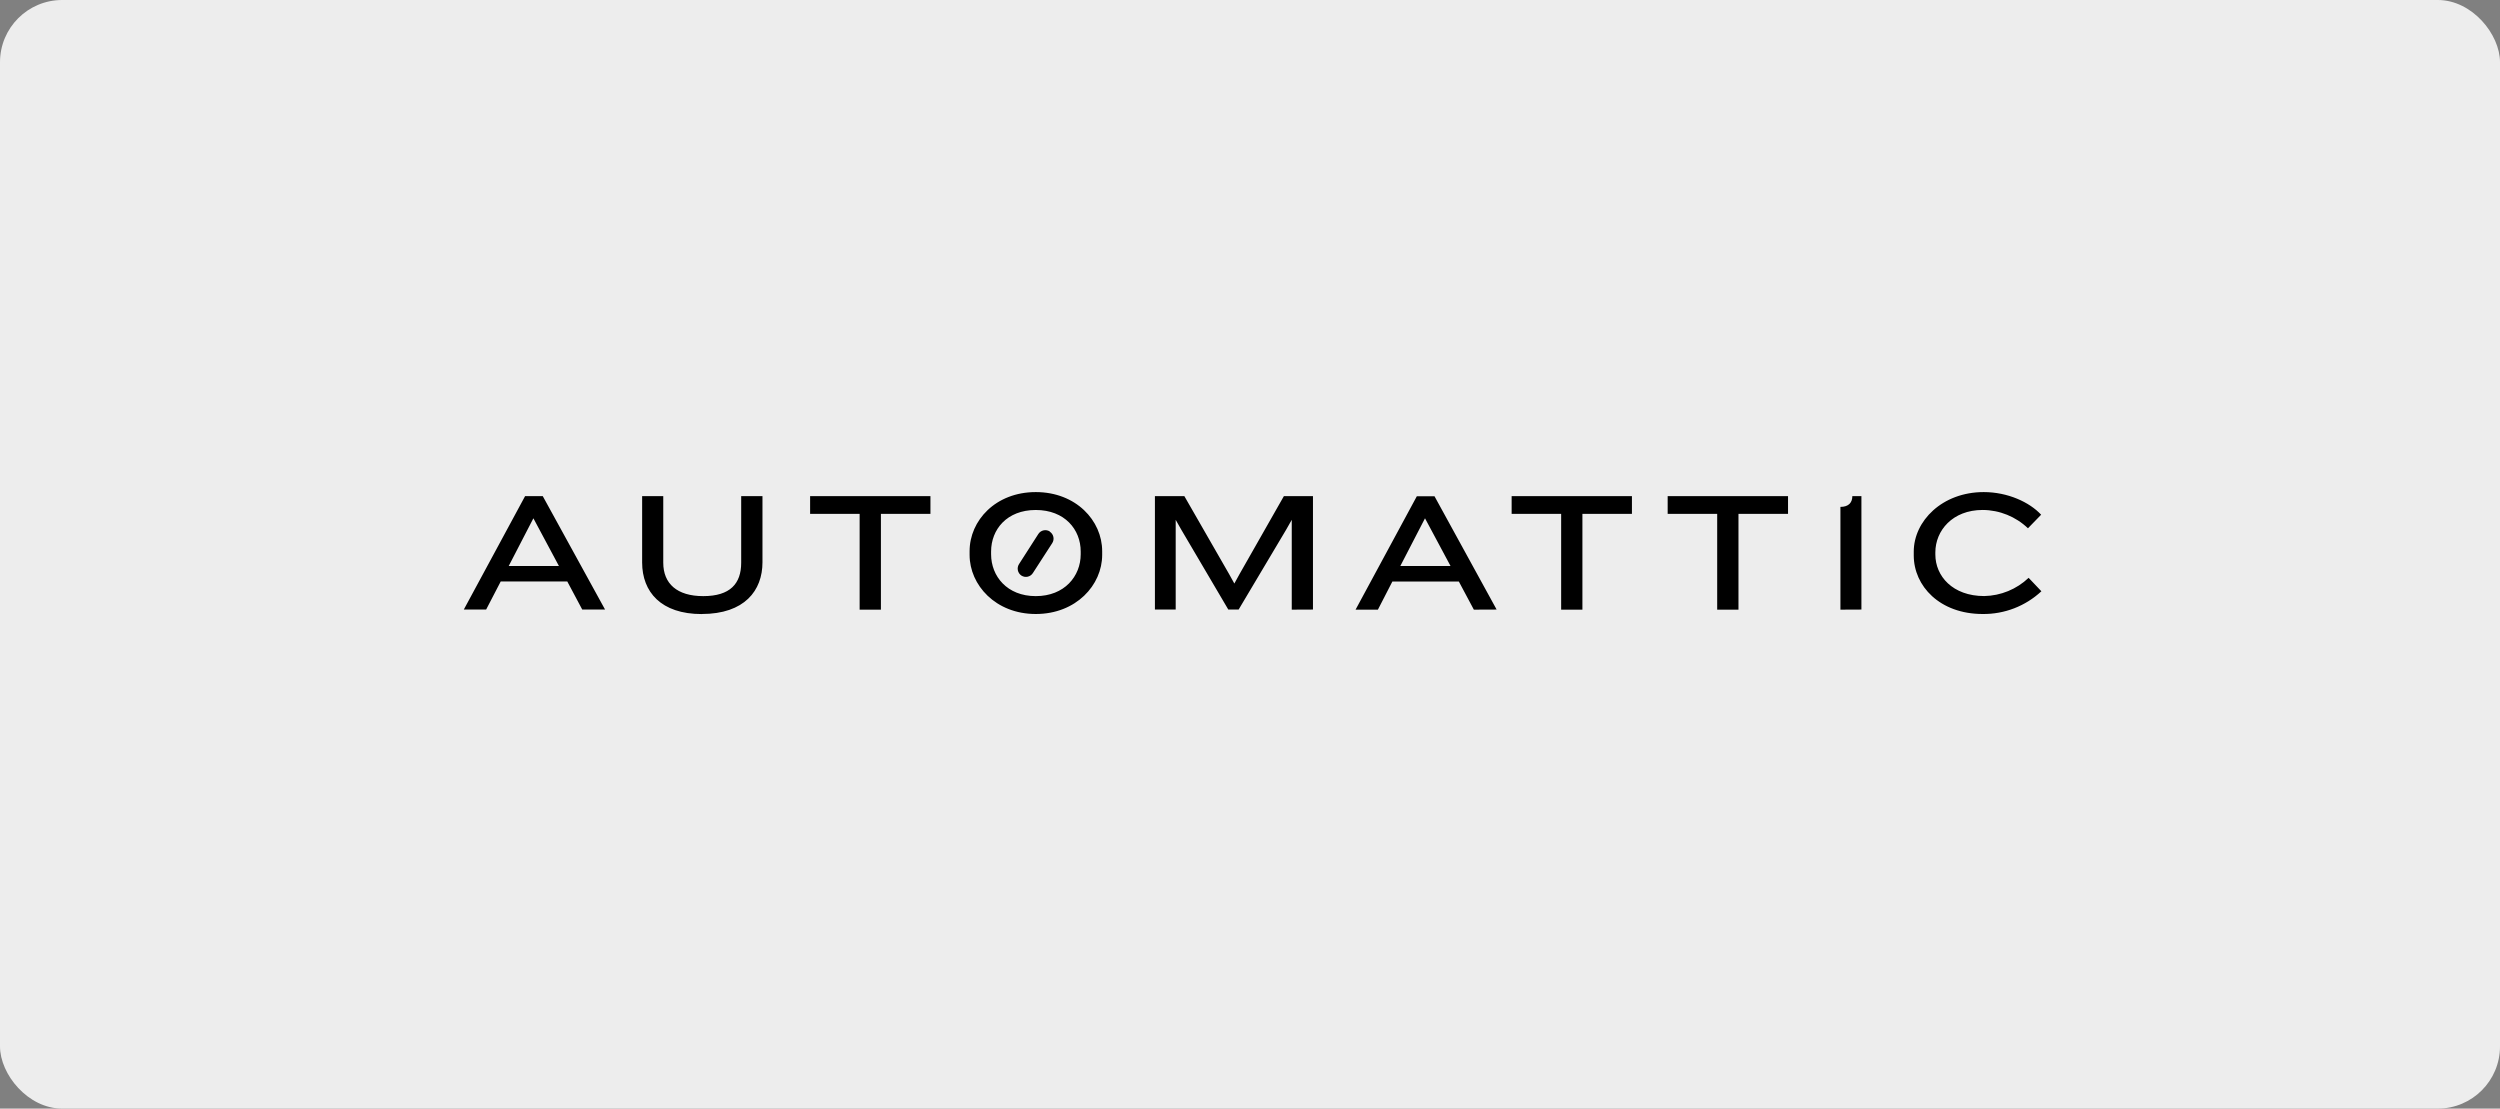
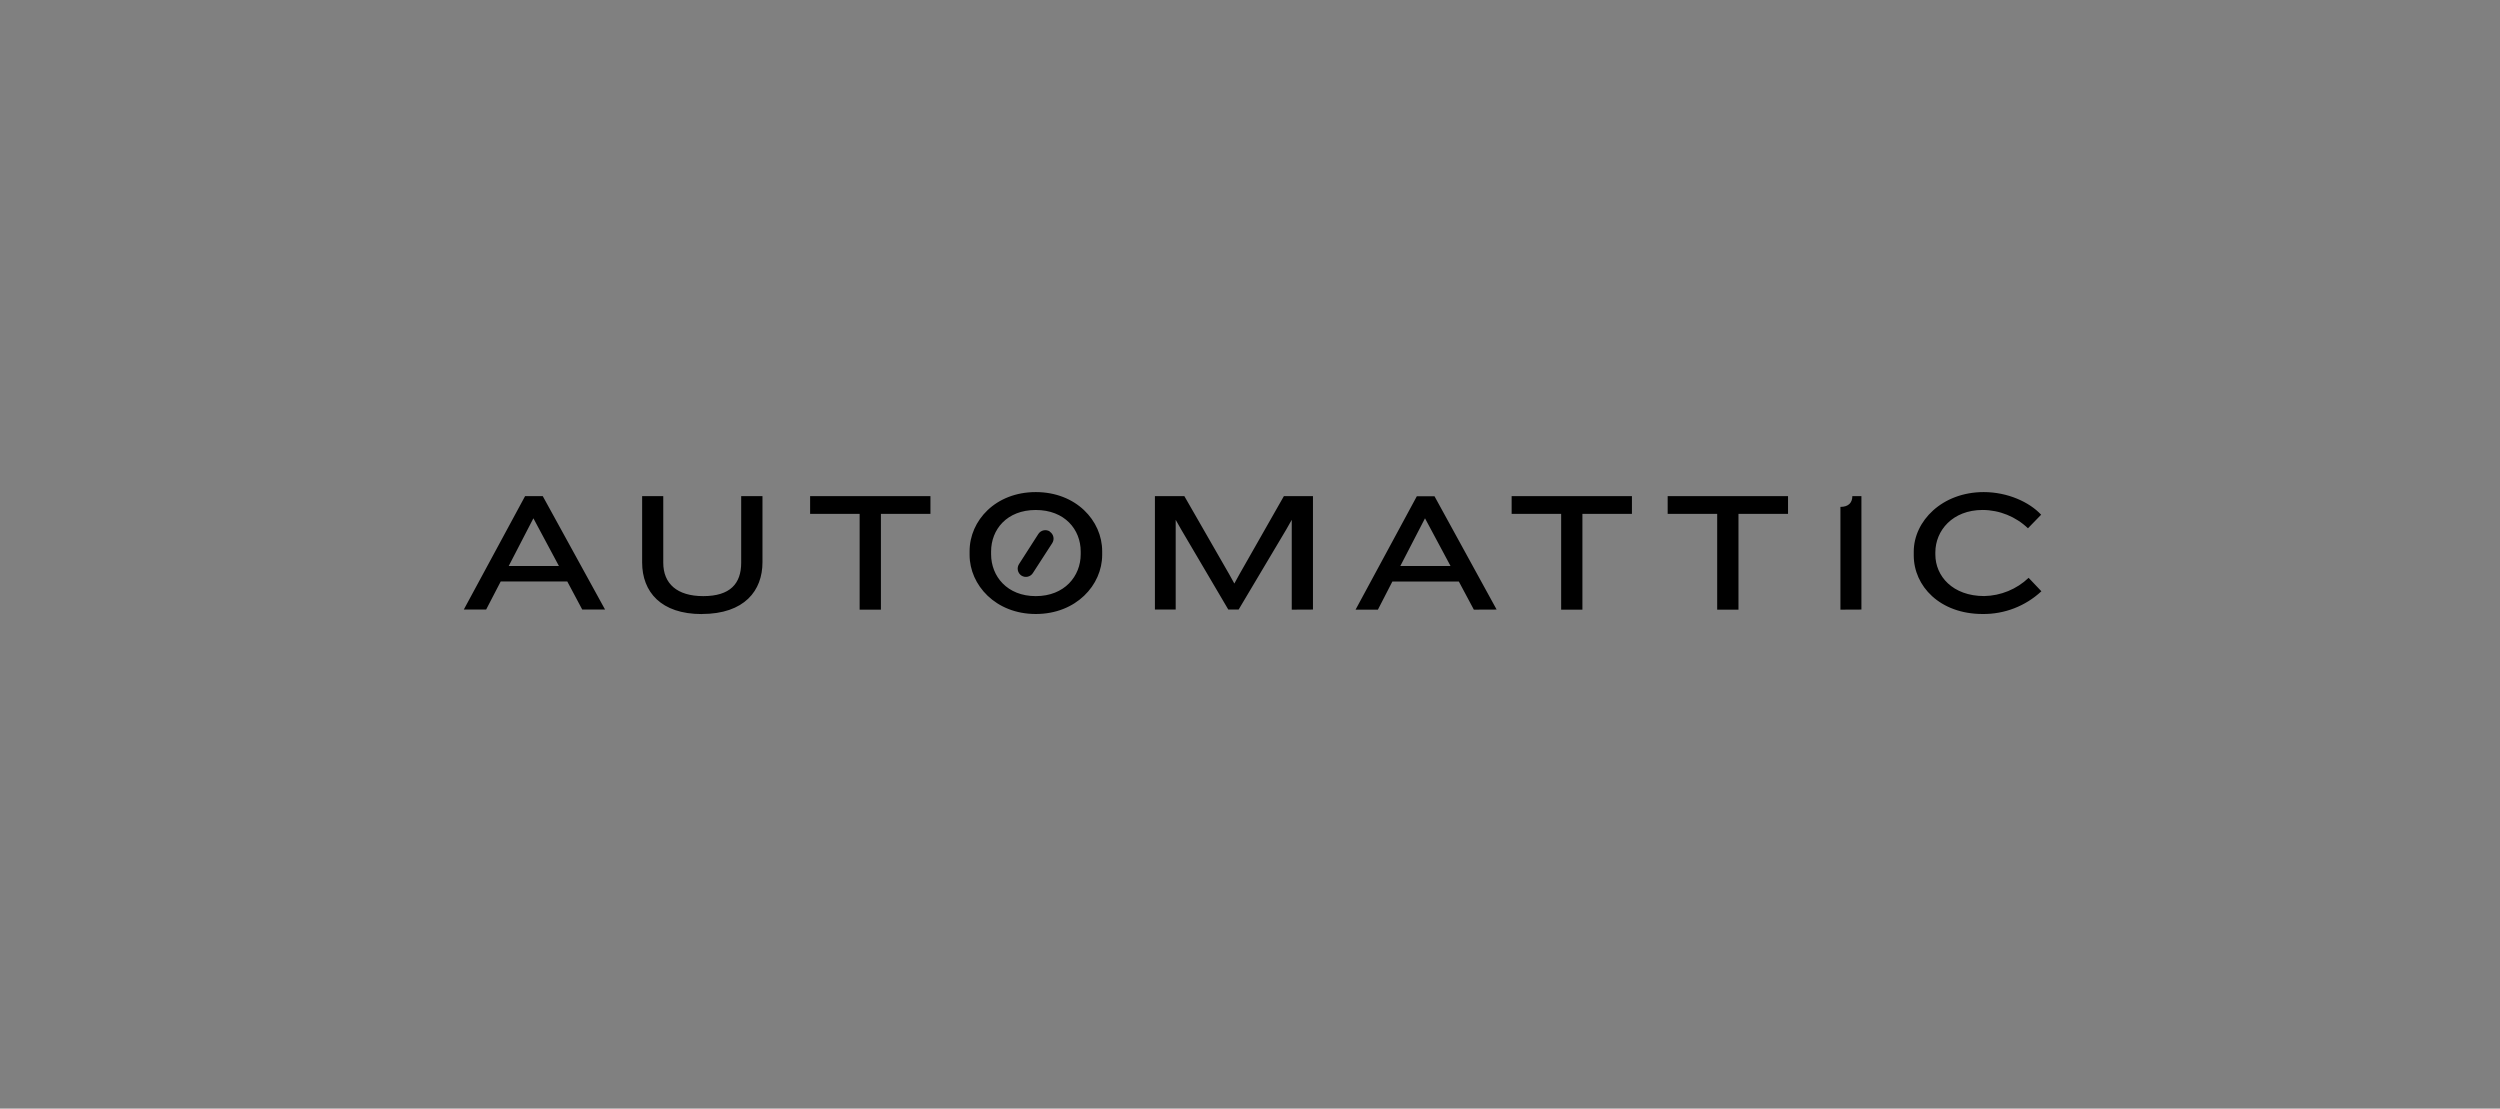
<svg xmlns="http://www.w3.org/2000/svg" width="442" height="196" viewBox="0 0 442 196" fill="none">
  <rect x="0" y="0" width="442" height="196" fill="#808080" stroke="none" />
-   <rect width="442" height="196" rx="11" fill="#EDEDED" />
-   <path d="M183.125 108.555C176.027 108.555 171.424 103.435 171.424 98.108V97.447C171.424 92.029 176.027 87 183.125 87C190.222 87 194.865 92.029 194.865 97.447V98.108C194.865 103.435 190.261 108.555 183.125 108.555ZM191.068 97.504C191.068 93.621 188.247 90.166 183.125 90.166C178.002 90.166 175.226 93.626 175.226 97.504V97.989C175.226 101.872 178.047 105.394 183.125 105.394C188.202 105.394 191.068 101.872 191.068 97.989V97.504ZM102.941 107.77L100.295 102.803H88.527L85.949 107.77H82L92.832 87.722H95.963L106.975 107.77H102.941ZM94.304 91.634L89.943 100.066H98.817L94.304 91.634ZM124.063 108.566C116.87 108.566 113.53 104.649 113.53 99.445V87.722H117.265V99.49C117.265 103.193 119.702 105.394 124.334 105.394C129.09 105.394 131.042 103.193 131.042 99.49V87.722H134.805V99.417C134.805 104.401 131.646 108.555 124.063 108.555V108.566ZM155.746 90.855V107.787H151.983V90.855H143.228V87.722H164.502V90.855H155.746ZM228.381 107.787V91.905L227.388 93.654L218.994 107.764H217.16L208.855 93.654L207.862 91.905V107.77H204.189V87.722H209.397L217.295 101.477L218.232 103.17L219.162 101.477L226.988 87.722H232.132V107.77L228.381 107.787ZM260.577 107.787L257.926 102.82H246.168L243.613 107.787H239.664L250.495 87.739H253.621L264.605 107.77L260.577 107.787ZM251.94 91.634L247.579 100.066H256.453L251.94 91.634ZM279.77 90.855V107.787H276.012V90.855H267.257V87.722H288.526V90.855H279.77ZM307.363 90.855V107.787H303.599V90.855H294.843V87.722H316.123V90.855H307.363ZM325.387 107.787V89.619C326.888 89.619 327.492 88.806 327.492 87.722H329.099V107.77L325.387 107.787ZM358.542 93.4C356.386 91.336 353.522 90.177 350.537 90.161C345.183 90.161 342.17 93.835 342.17 97.656V98.045C342.17 101.838 345.211 105.383 350.808 105.383C353.736 105.327 356.537 104.178 358.661 102.16L360.917 104.536C358.102 107.161 354.385 108.6 350.537 108.555C342.955 108.555 338.351 103.616 338.351 98.198V97.537C338.351 92.119 343.378 87 350.718 87C354.96 87 358.813 88.778 360.872 91.002L358.542 93.4ZM185.607 93.965C185.28 93.755 184.883 93.683 184.503 93.766C184.123 93.848 183.792 94.078 183.581 94.405L180.163 99.733C179.951 100.06 179.878 100.457 179.958 100.837C180.039 101.218 180.266 101.551 180.591 101.765C180.753 101.868 180.934 101.939 181.123 101.973C181.312 102.006 181.506 102.002 181.694 101.961C181.881 101.92 182.059 101.841 182.216 101.731C182.374 101.621 182.508 101.481 182.611 101.319L186.03 96.031C186.135 95.87 186.208 95.69 186.244 95.501C186.28 95.312 186.278 95.118 186.239 94.93C186.199 94.741 186.123 94.563 186.015 94.404C185.906 94.245 185.768 94.109 185.607 94.004V93.965Z" fill="black" />
+   <path d="M183.125 108.555C176.027 108.555 171.424 103.435 171.424 98.108V97.447C171.424 92.029 176.027 87 183.125 87C190.222 87 194.865 92.029 194.865 97.447V98.108C194.865 103.435 190.261 108.555 183.125 108.555ZM191.068 97.504C191.068 93.621 188.247 90.166 183.125 90.166C178.002 90.166 175.226 93.626 175.226 97.504V97.989C175.226 101.872 178.047 105.394 183.125 105.394C188.202 105.394 191.068 101.872 191.068 97.989V97.504ZM102.941 107.77L100.295 102.803H88.527L85.949 107.77H82L92.832 87.722H95.963L106.975 107.77H102.941ZM94.304 91.634L89.943 100.066H98.817L94.304 91.634ZM124.063 108.566C116.87 108.566 113.53 104.649 113.53 99.445V87.722H117.265V99.49C117.265 103.193 119.702 105.394 124.334 105.394C129.09 105.394 131.042 103.193 131.042 99.49V87.722H134.805V99.417C134.805 104.401 131.646 108.555 124.063 108.555V108.566ZM155.746 90.855V107.787H151.983V90.855H143.228V87.722H164.502V90.855H155.746ZM228.381 107.787V91.905L227.388 93.654L218.994 107.764H217.16L208.855 93.654L207.862 91.905V107.77H204.189V87.722H209.397L217.295 101.477L218.232 103.17L219.162 101.477L226.988 87.722H232.132V107.77L228.381 107.787ZM260.577 107.787L257.926 102.82H246.168L243.613 107.787H239.664L250.495 87.739H253.621L264.605 107.77L260.577 107.787ZM251.94 91.634L247.579 100.066H256.453L251.94 91.634ZM279.77 90.855V107.787H276.012V90.855H267.257V87.722H288.526V90.855ZM307.363 90.855V107.787H303.599V90.855H294.843V87.722H316.123V90.855H307.363ZM325.387 107.787V89.619C326.888 89.619 327.492 88.806 327.492 87.722H329.099V107.77L325.387 107.787ZM358.542 93.4C356.386 91.336 353.522 90.177 350.537 90.161C345.183 90.161 342.17 93.835 342.17 97.656V98.045C342.17 101.838 345.211 105.383 350.808 105.383C353.736 105.327 356.537 104.178 358.661 102.16L360.917 104.536C358.102 107.161 354.385 108.6 350.537 108.555C342.955 108.555 338.351 103.616 338.351 98.198V97.537C338.351 92.119 343.378 87 350.718 87C354.96 87 358.813 88.778 360.872 91.002L358.542 93.4ZM185.607 93.965C185.28 93.755 184.883 93.683 184.503 93.766C184.123 93.848 183.792 94.078 183.581 94.405L180.163 99.733C179.951 100.06 179.878 100.457 179.958 100.837C180.039 101.218 180.266 101.551 180.591 101.765C180.753 101.868 180.934 101.939 181.123 101.973C181.312 102.006 181.506 102.002 181.694 101.961C181.881 101.92 182.059 101.841 182.216 101.731C182.374 101.621 182.508 101.481 182.611 101.319L186.03 96.031C186.135 95.87 186.208 95.69 186.244 95.501C186.28 95.312 186.278 95.118 186.239 94.93C186.199 94.741 186.123 94.563 186.015 94.404C185.906 94.245 185.768 94.109 185.607 94.004V93.965Z" fill="black" />
</svg>